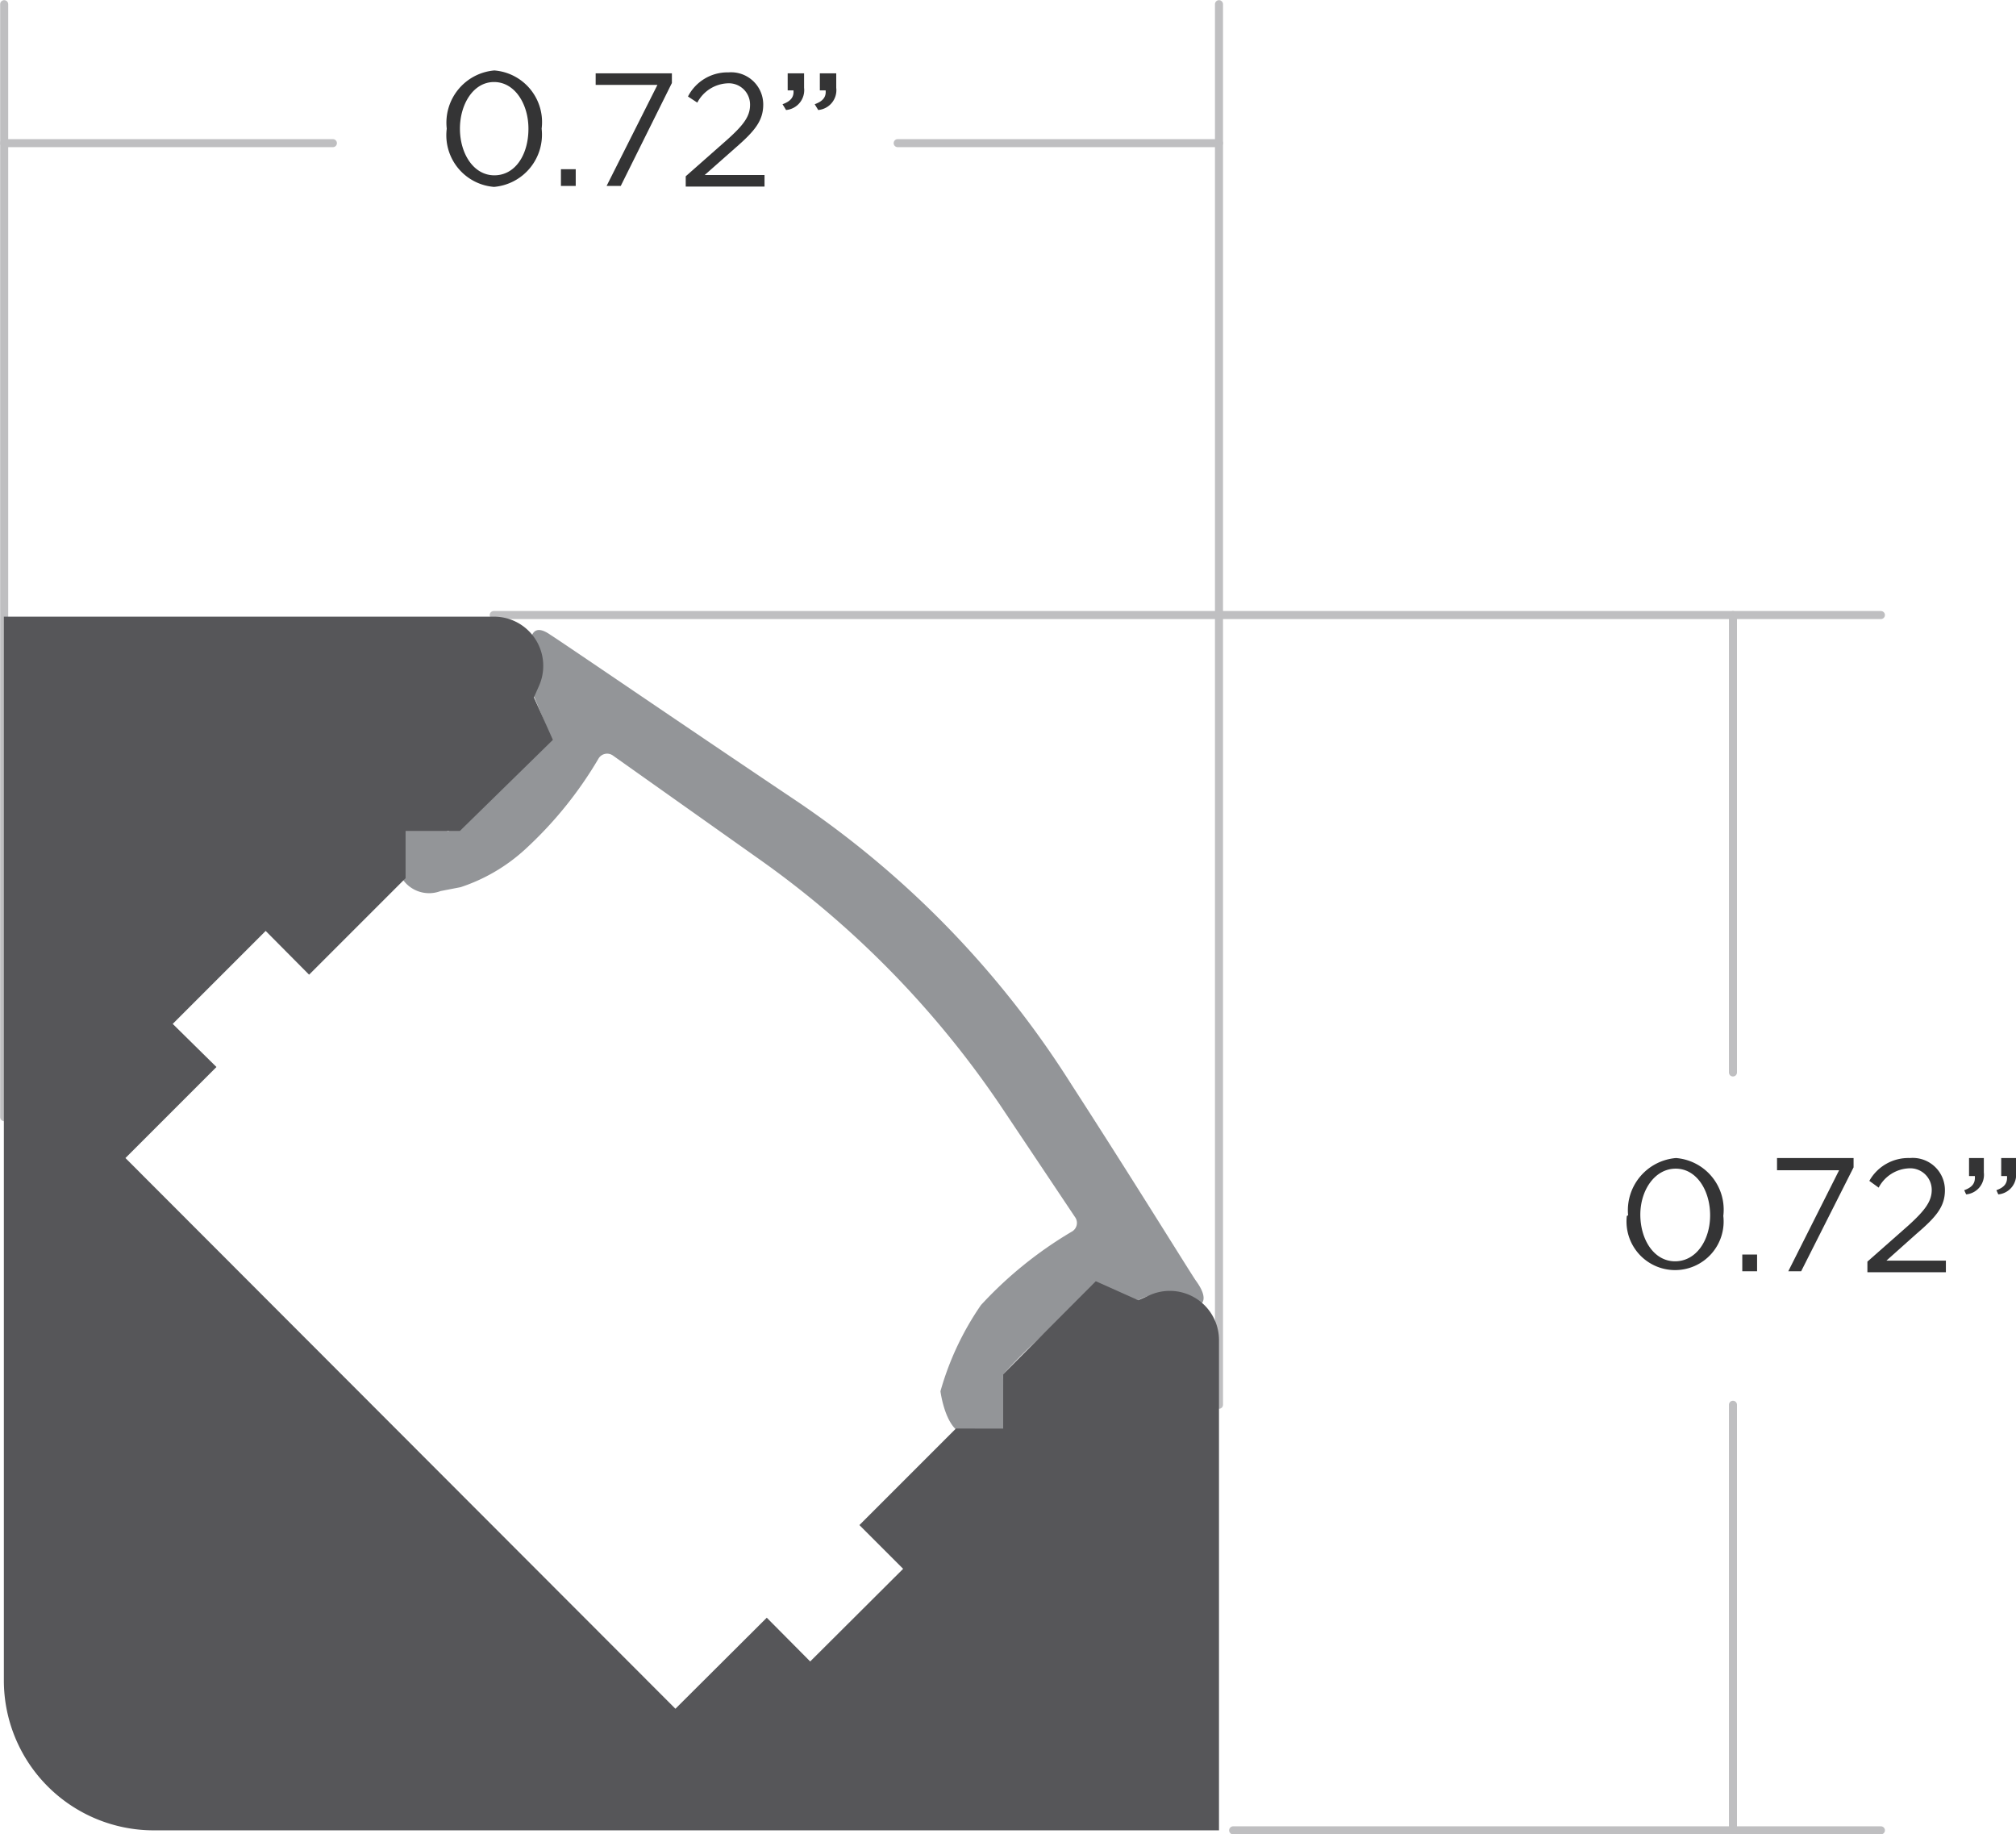
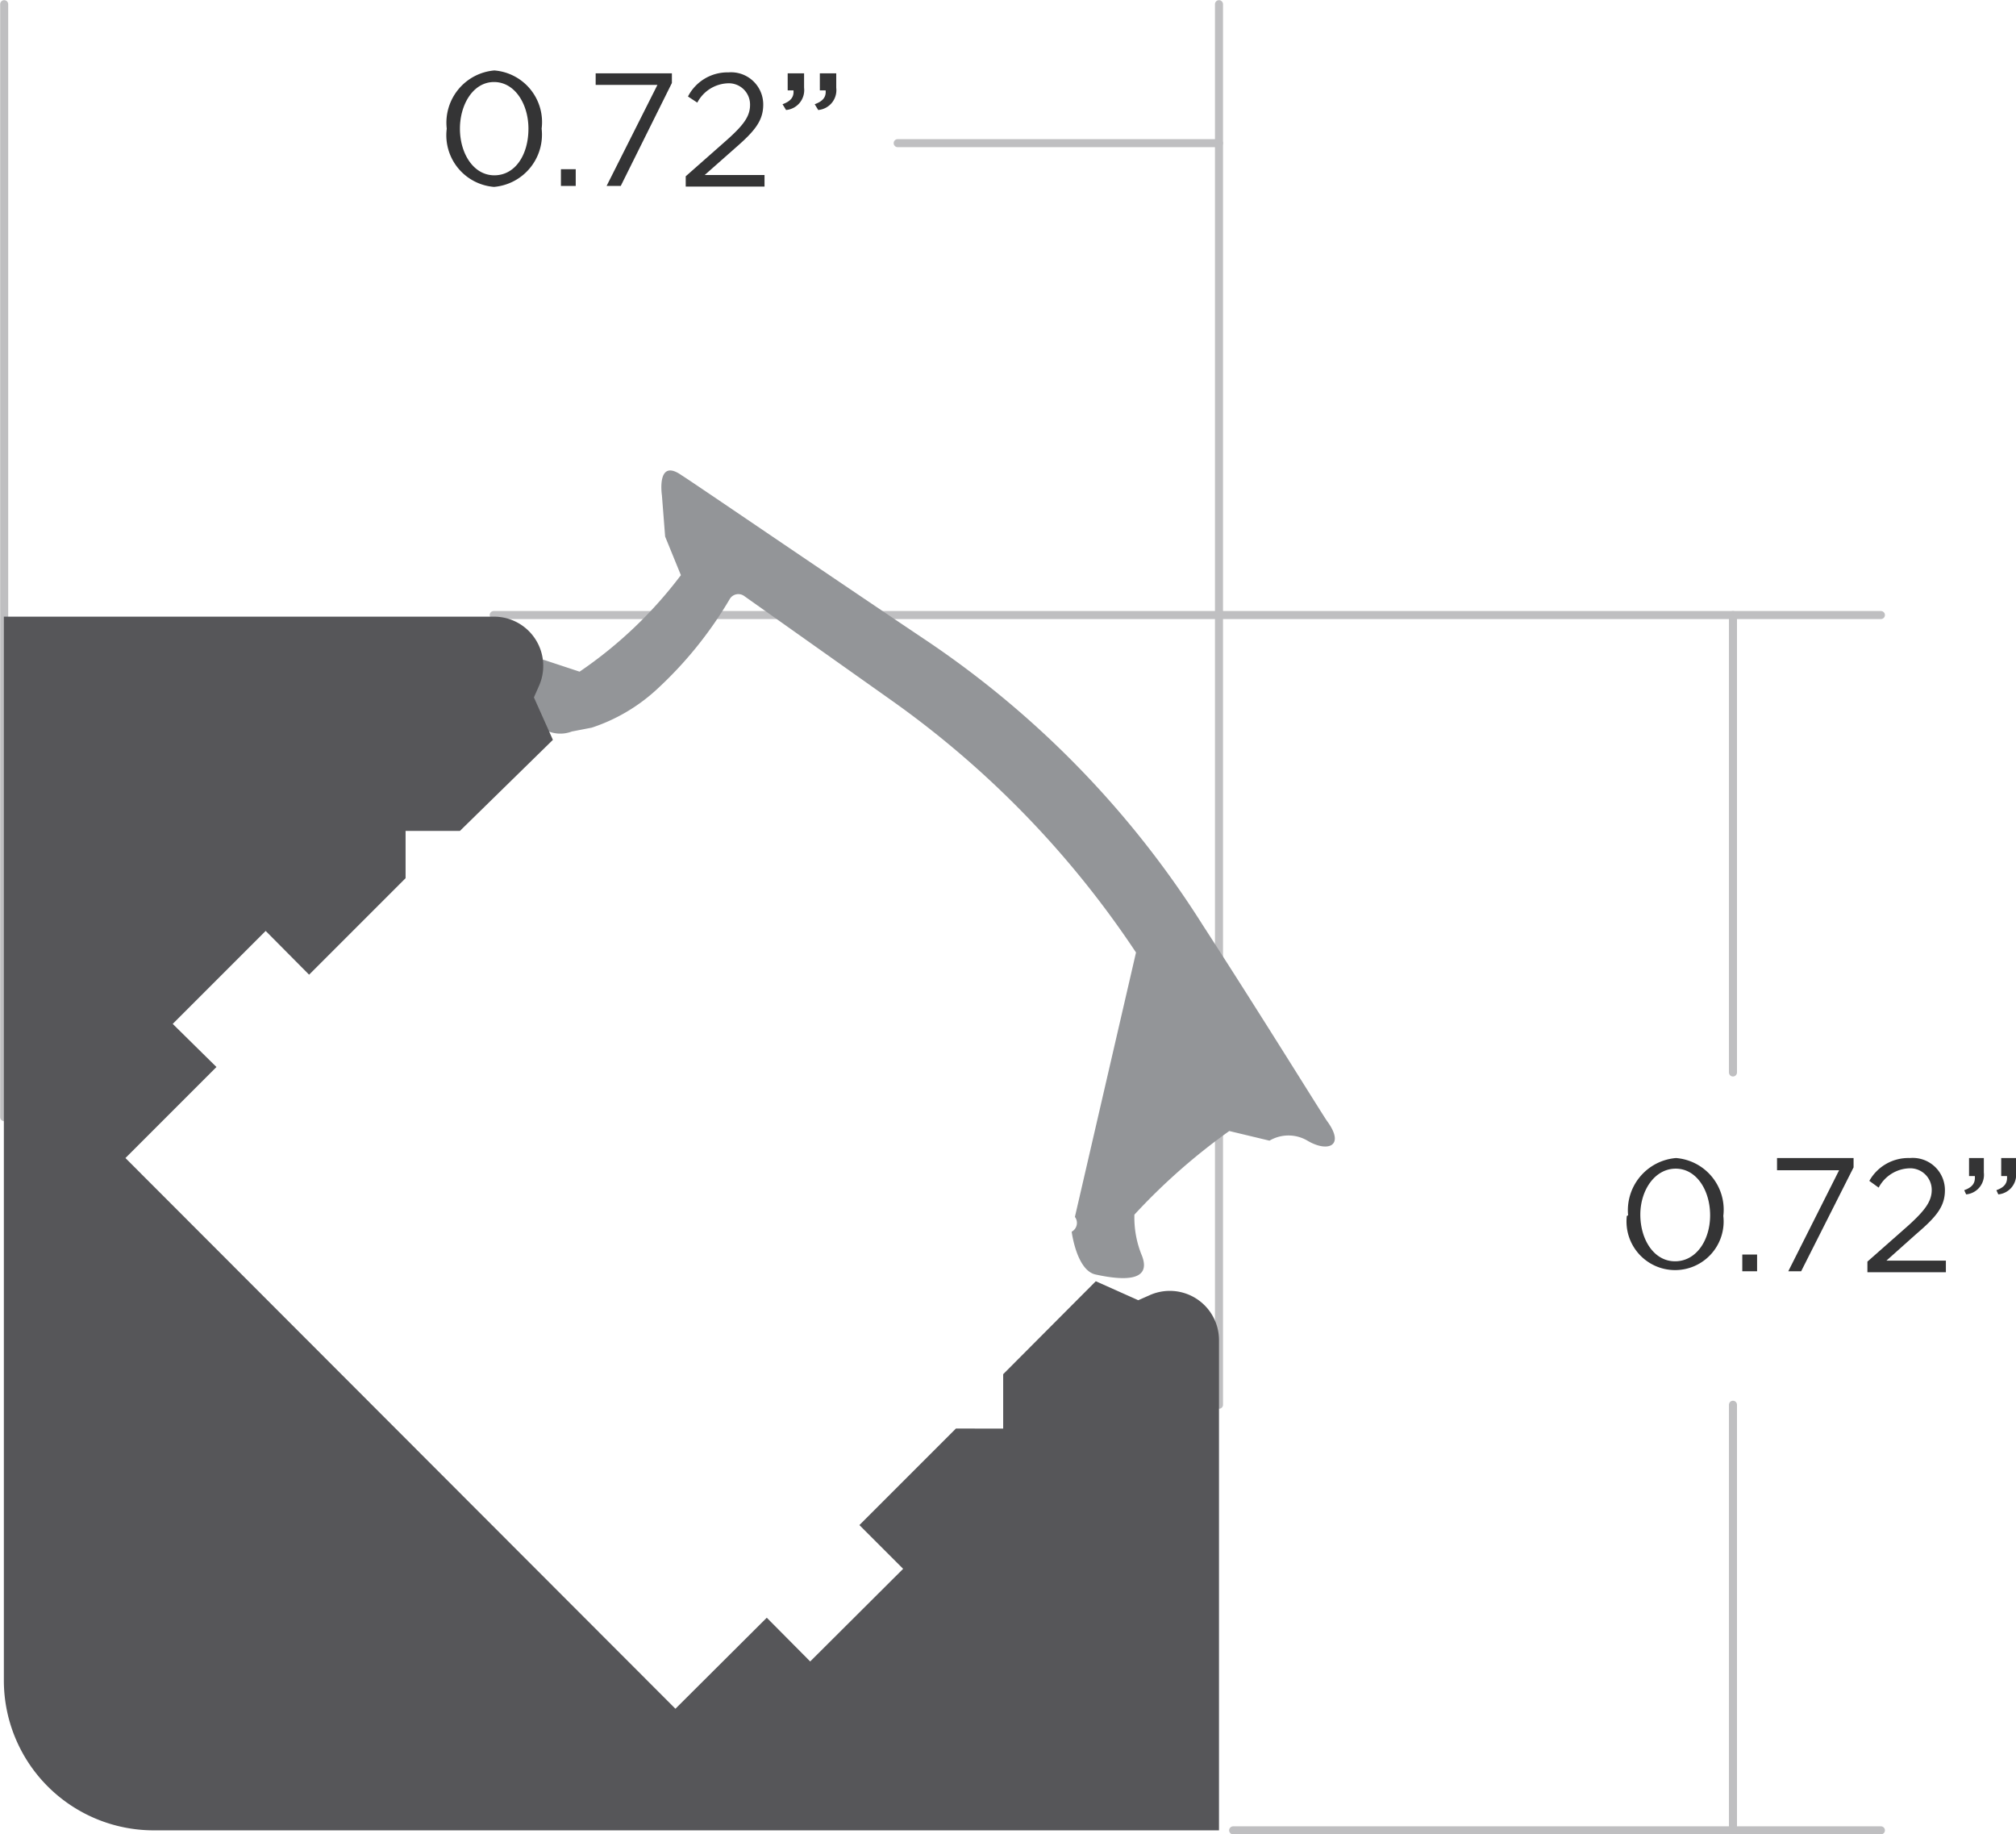
<svg xmlns="http://www.w3.org/2000/svg" viewBox="0 0 62.68 57.02">
  <defs>
    <style>.cls-1{fill:#343435;}.cls-2{fill:none;stroke:#bfbfc1;stroke-linecap:round;stroke-linejoin:round;stroke-width:0.25px;}.cls-3{fill:#939598;}.cls-4{fill:#565659;}</style>
  </defs>
  <title>sc-1919b-dim</title>
  <g id="Layer_2" data-name="Layer 2">
    <g id="Layer_1-2" data-name="Layer 1">
      <path class="cls-1" d="M13.89,4h0a1.63,1.63,0,0,1,1.48-1.81A1.61,1.61,0,0,1,16.84,4h0a1.63,1.63,0,0,1-1.48,1.81A1.61,1.61,0,0,1,13.89,4Zm2.54,0h0c0-.76-.42-1.45-1.07-1.45S14.3,3.25,14.3,4h0c0,.77.42,1.45,1.07,1.45S16.43,4.81,16.43,4Z" />
      <path class="cls-1" d="M17.44,5.26h.46v.52h-.46Z" />
      <path class="cls-1" d="M20.44,2.64H18.52V2.28h2.37v.3L19.3,5.78h-.44Z" />
      <path class="cls-1" d="M21.32,5.48l1.27-1.12c.54-.48.73-.75.73-1.1a.66.66,0,0,0-.7-.67,1.12,1.12,0,0,0-.94.6L21.39,3a1.38,1.38,0,0,1,1.26-.75,1,1,0,0,1,1.08,1h0c0,.51-.27.83-.88,1.36l-.94.83h1.86v.36H21.32Z" />
      <path class="cls-1" d="M24.33,3.24c.25-.09.36-.22.34-.43h-.18V2.28H25v.45a.62.62,0,0,1-.56.69Zm1,0c.25-.09.36-.22.34-.43h-.18V2.28H26v.45a.62.62,0,0,1-.56.69Z" />
      <path class="cls-1" d="M50.62,37.78h0A1.63,1.63,0,0,1,52.11,36a1.61,1.61,0,0,1,1.47,1.8h0a1.51,1.51,0,1,1-3,0Zm2.55,0h0c0-.77-.42-1.45-1.07-1.45S51,37,51,37.76h0c0,.77.42,1.45,1.08,1.45S53.17,38.55,53.17,37.78Z" />
      <path class="cls-1" d="M54.17,39h.46v.52h-.46Z" />
      <path class="cls-1" d="M57.18,36.38H55.25V36h2.38v.29L56,39.52H55.6Z" />
      <path class="cls-1" d="M58.06,39.22l1.27-1.12c.53-.48.73-.76.73-1.11a.67.67,0,0,0-.71-.67,1.12,1.12,0,0,0-.94.6l-.29-.21A1.39,1.39,0,0,1,59.38,36a1,1,0,0,1,1.09,1h0c0,.51-.27.83-.89,1.36l-.93.83H60.5v.36H58.06Z" />
      <path class="cls-1" d="M61.07,37c.25-.09.35-.22.33-.44h-.18V36h.46v.45a.61.61,0,0,1-.55.68Zm1,0c.25-.09.35-.22.33-.44h-.18V36h.46v.45a.61.61,0,0,1-.55.68Z" />
      <line class="cls-2" x1="15.35" y1="19.12" x2="58.48" y2="19.12" />
      <line class="cls-2" x1="38.34" y1="56.9" x2="58.48" y2="56.9" />
      <line class="cls-2" x1="0.13" y1="34.73" x2="0.13" y2="0.13" />
      <line class="cls-2" x1="27.91" y1="4.45" x2="37.9" y2="4.45" />
-       <line class="cls-2" x1="0.13" y1="4.45" x2="10.35" y2="4.45" />
      <line class="cls-2" x1="53.88" y1="43.67" x2="53.88" y2="56.9" />
      <line class="cls-2" x1="53.88" y1="19.12" x2="53.88" y2="33.34" />
      <line class="cls-2" x1="37.9" y1="43.67" x2="37.9" y2="0.13" />
-       <path class="cls-3" d="M33.42,37.83a.31.31,0,0,1-.1.46h0a12.43,12.43,0,0,0-2.82,2.28,9,9,0,0,0-1.26,2.68s.15,1.2.74,1.33c.82.18,1.75.24,1.45-.57a3.11,3.11,0,0,1-.24-1.29,19.08,19.08,0,0,1,2.95-2.6l1.25.3a1.16,1.16,0,0,1,1.18,0c.62.37,1.19.18.61-.61-.13-.18-2-3.21-3.87-6.1a29.8,29.8,0,0,0-8.59-8.84c-3.46-2.32-7.38-5-7.6-5.13-.8-.57-.62.62-.62.62l.1,1.28.49,1.2a13.31,13.31,0,0,1-3.15,3l-1-.33c-.82-.3-.76.63-.58,1.45a1,1,0,0,0,1.34.74l.62-.12a5.53,5.53,0,0,0,2-1.17,12.26,12.26,0,0,0,2.29-2.83h0a.31.31,0,0,1,.45-.09l4.56,3.23a29.79,29.79,0,0,1,7.62,7.85Z" />
+       <path class="cls-3" d="M33.42,37.83a.31.31,0,0,1-.1.46h0s.15,1.2.74,1.33c.82.18,1.75.24,1.45-.57a3.11,3.11,0,0,1-.24-1.29,19.08,19.08,0,0,1,2.95-2.6l1.25.3a1.16,1.16,0,0,1,1.18,0c.62.37,1.19.18.61-.61-.13-.18-2-3.21-3.87-6.1a29.8,29.8,0,0,0-8.59-8.84c-3.46-2.32-7.38-5-7.6-5.13-.8-.57-.62.62-.62.62l.1,1.28.49,1.2a13.31,13.31,0,0,1-3.15,3l-1-.33c-.82-.3-.76.63-.58,1.45a1,1,0,0,0,1.34.74l.62-.12a5.53,5.53,0,0,0,2-1.17,12.26,12.26,0,0,0,2.29-2.83h0a.31.31,0,0,1,.45-.09l4.56,3.23a29.79,29.79,0,0,1,7.62,7.85Z" />
      <path class="cls-4" d="M35.73,40.27l-.34.15-1.32-.59-2.88,2.89v1.69H29.72l-3,3,1.36,1.36-2.89,2.88-1.35-1.36L21,53.12,3.9,36l2.83-2.83L5.37,31.83l2.89-2.89L9.61,30.3l3-3V25.83H14.3L17.19,23l-.59-1.32.15-.34a1.53,1.53,0,0,0-1.4-2.17H.12V52.24A4.66,4.66,0,0,0,4.78,56.9H37.9V41.67A1.53,1.53,0,0,0,35.73,40.27Z" />
    </g>
  </g>
</svg>